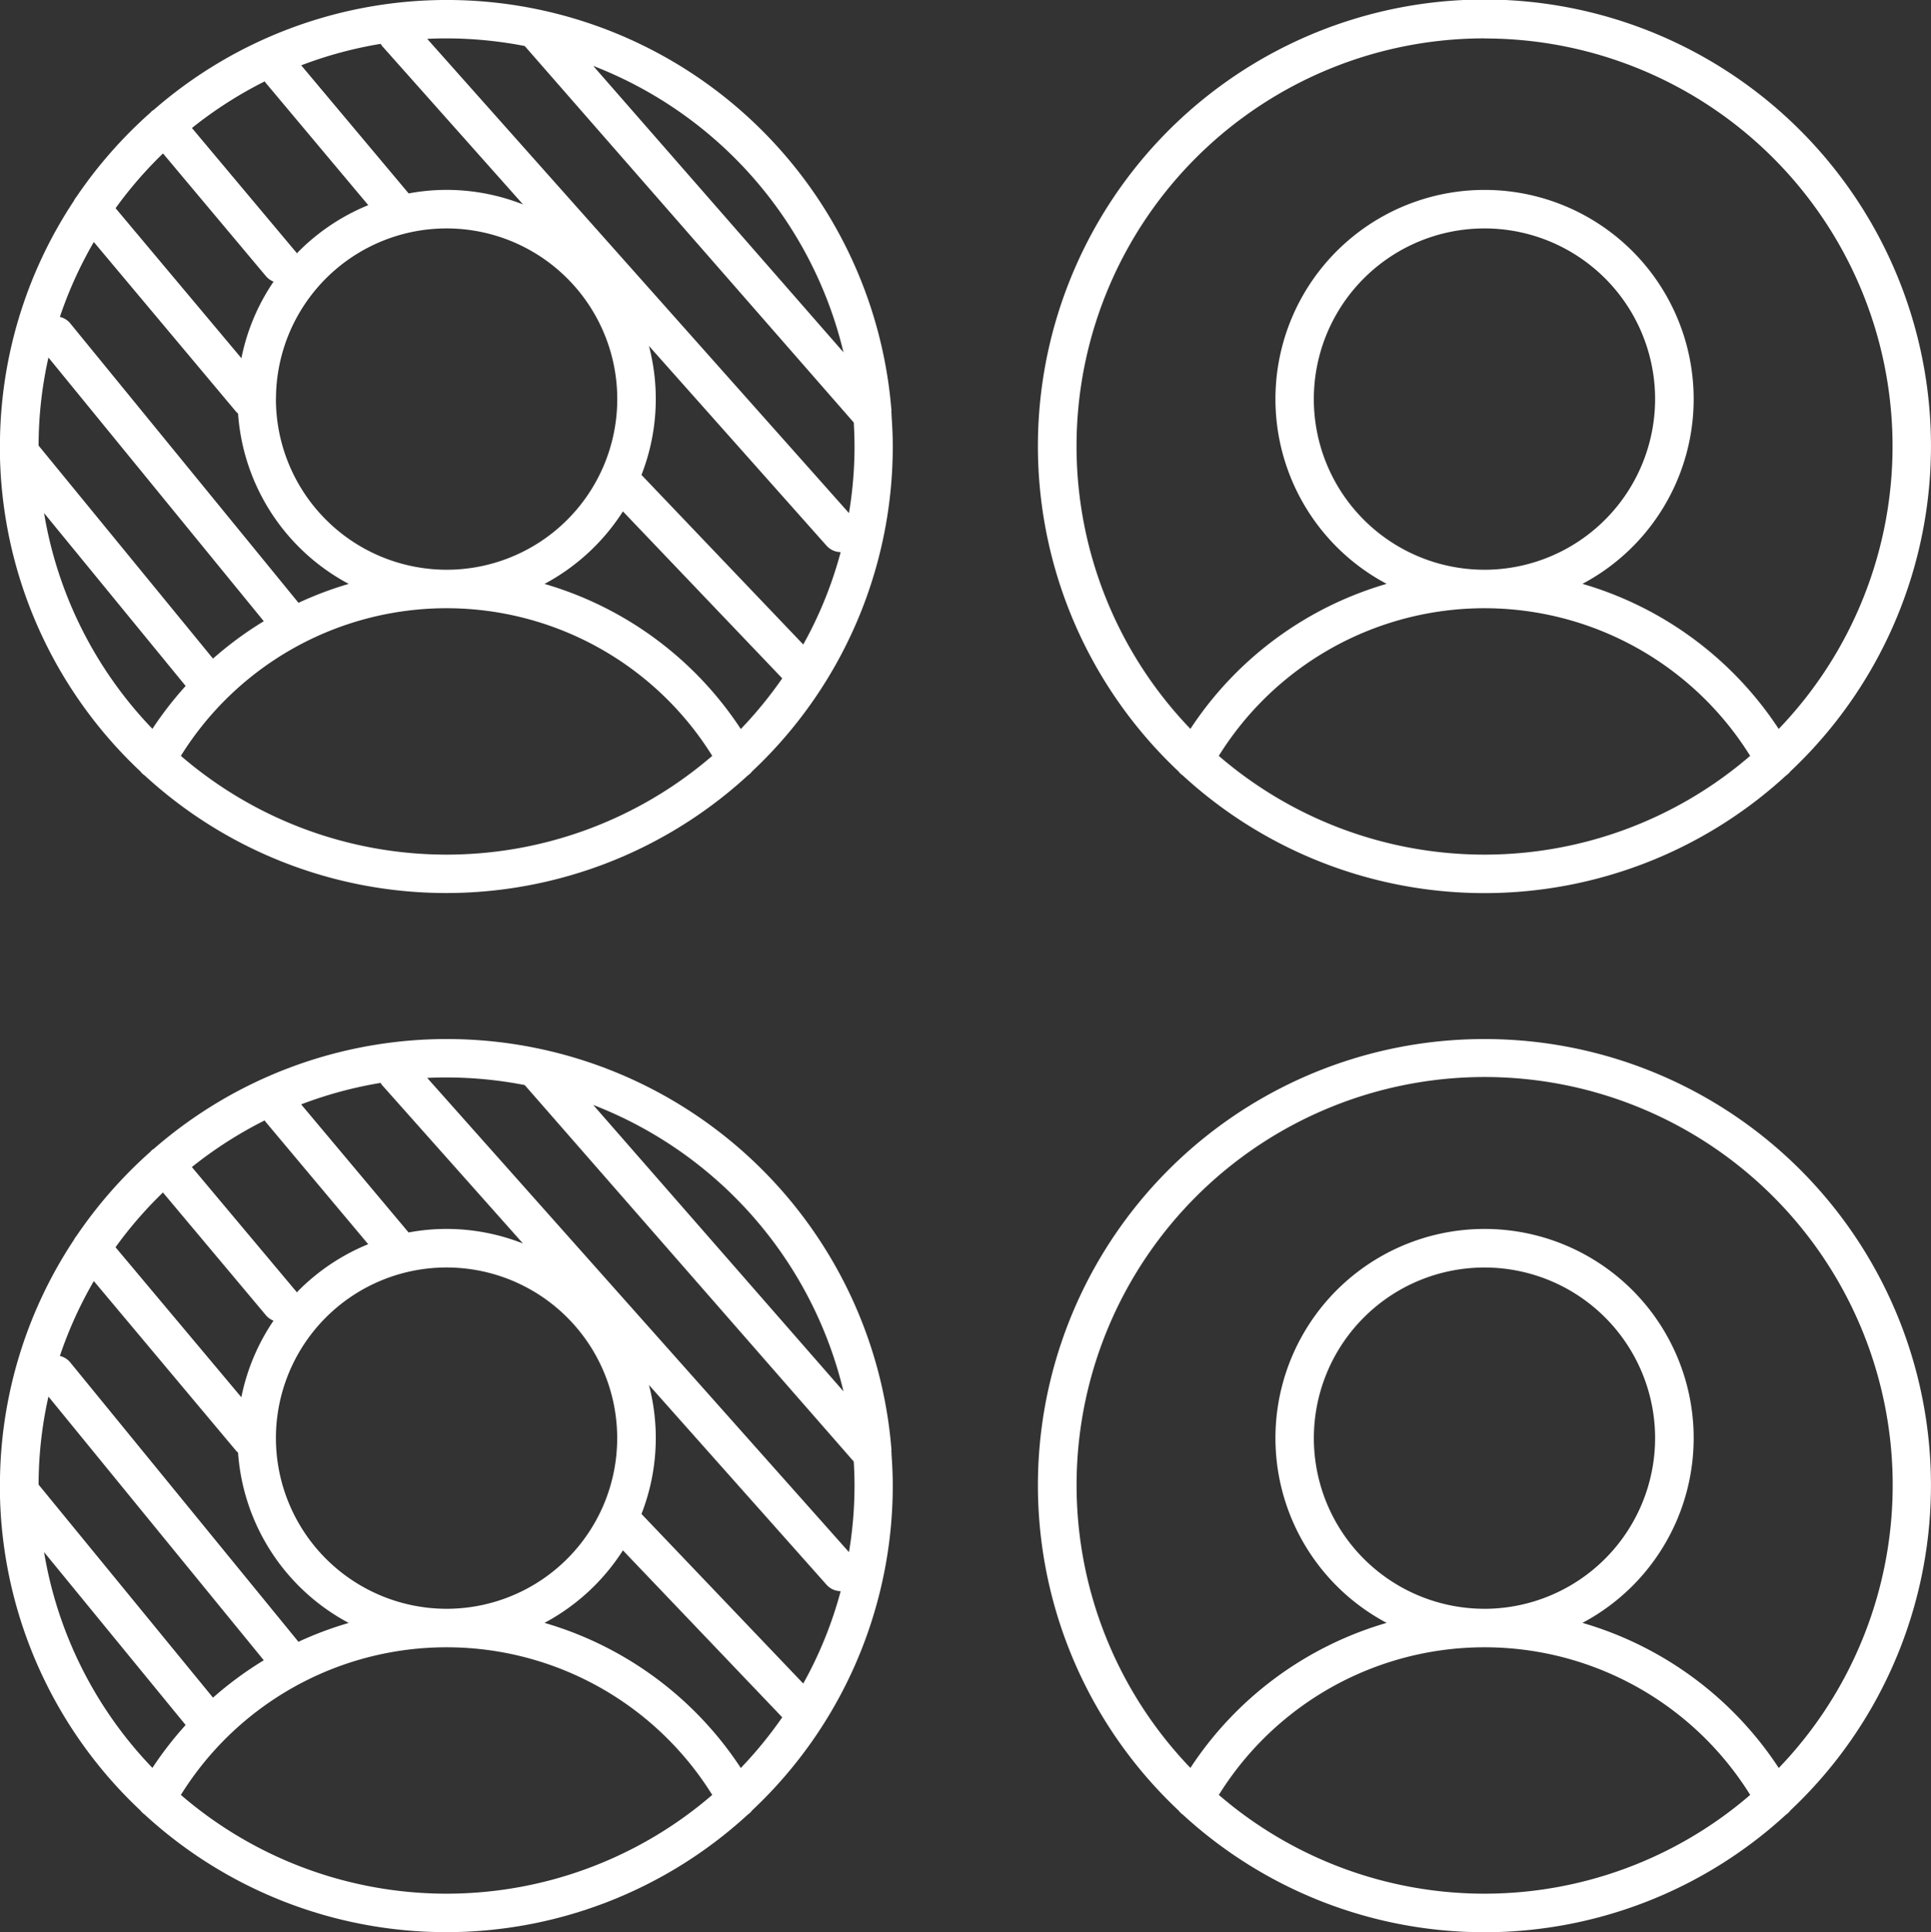
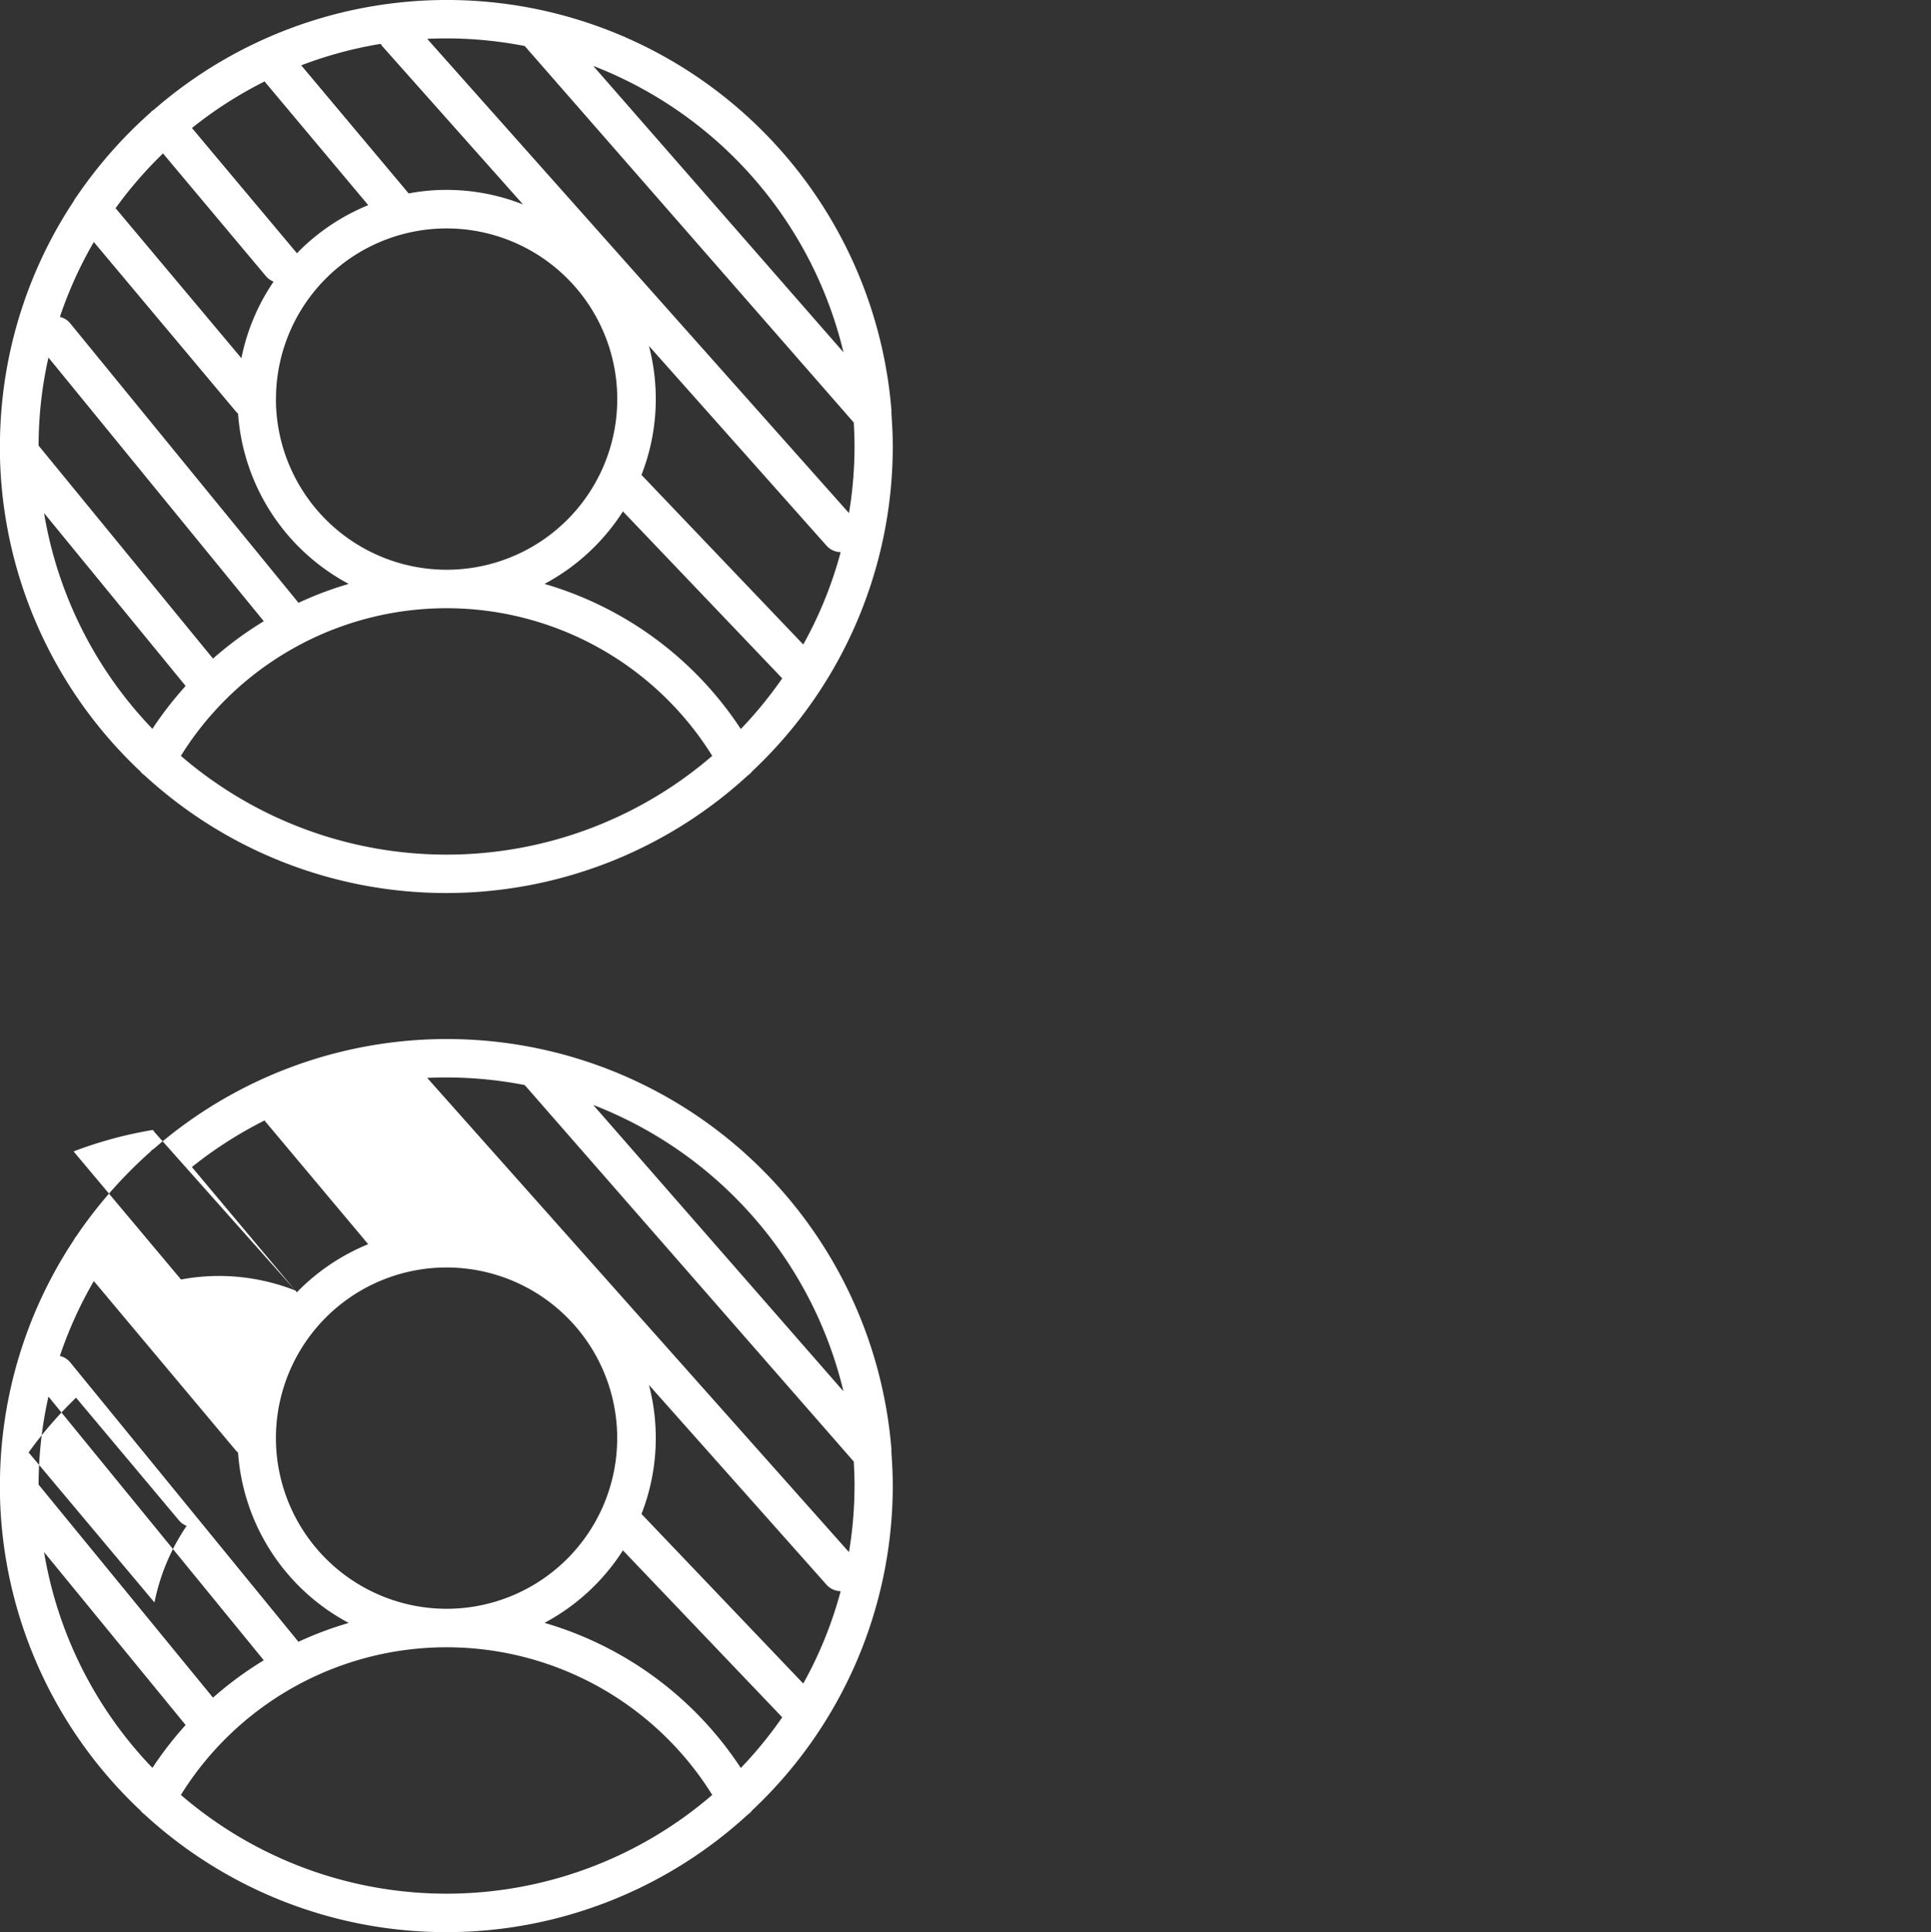
<svg xmlns="http://www.w3.org/2000/svg" width="116.232" height="116.292" viewBox="0 0 116.232 116.292">
  <rect x="0" y="0" width="116.232" height="116.292" fill="#333333" stroke="none" />
  <g id="_4_people" data-name="4 people" transform="translate(-130.55 -130.49)">
-     <path id="Path_157" data-name="Path 157" d="M273.874,176.918a1.094,1.094,0,0,0,.259.246,26.821,26.821,0,0,0,36.31,0,1.1,1.1,0,0,0,.259-.246,26.878,26.878,0,1,0-36.829,0Zm2.423-.936a18.834,18.834,0,0,1,31.984,0,24.485,24.485,0,0,1-31.984,0Zm15.992-43.176A24.543,24.543,0,0,1,310,174.361a21.224,21.224,0,0,0-11.813-8.732,12.587,12.587,0,1,0-11.785,0,21.216,21.216,0,0,0-11.813,8.728A24.543,24.543,0,0,1,292.3,132.8Zm0,31.974a10.271,10.271,0,1,1,10.271-10.27A10.282,10.282,0,0,1,292.288,164.781Z" transform="translate(-72.385)" fill="#fff" />
-     <path id="Path_158" data-name="Path 158" d="M292.288,265.48a26.858,26.858,0,0,0-18.415,46.428,1.21,1.21,0,0,0,.259.25,26.821,26.821,0,0,0,36.31,0,1.026,1.026,0,0,0,.259-.25,26.858,26.858,0,0,0-18.415-46.428ZM276.3,310.972a18.834,18.834,0,0,1,31.984,0,24.485,24.485,0,0,1-31.984,0Zm33.7-1.626a21.2,21.2,0,0,0-11.813-8.728,12.587,12.587,0,1,0-11.785,0,21.2,21.2,0,0,0-11.813,8.728,24.562,24.562,0,1,1,35.421,0Zm-17.711-9.576a10.27,10.27,0,1,1,10.271-10.27A10.282,10.282,0,0,1,292.288,299.771Z" transform="translate(-72.385 -72.454)" fill="#fff" />
    <path id="Path_159" data-name="Path 159" d="M184.214,155.261a26.847,26.847,0,0,0-44.4-18.169c-.032.023-.065.042-.1.065s-.079.079-.116.116a27.1,27.1,0,0,0-4.447,5.063,1.01,1.01,0,0,0-.153.241,26.728,26.728,0,0,0-4.452,14.787c0,.079,0,.158,0,.236a1.675,1.675,0,0,0,0,.264,26.788,26.788,0,0,0,8.45,19.049,1.094,1.094,0,0,0,.259.246,26.821,26.821,0,0,0,36.31,0,1.094,1.094,0,0,0,.259-.246,26.805,26.805,0,0,0,8.464-19.55c0-.635-.032-1.265-.074-1.89a.812.812,0,0,0-.019-.213Zm-2.9-3.576-15.056-17.229A24.63,24.63,0,0,1,181.319,151.684Zm-19.174-18.419h0l19.8,22.653c.028.477.046.959.046,1.445a24.279,24.279,0,0,1-.334,4.007l-25.387-28.542c.385-.019.769-.028,1.158-.028a24.739,24.739,0,0,1,4.716.459ZM178.9,169.279l-9.738-10.206a12.562,12.562,0,0,0,.449-7.764L180.3,163.331a1.157,1.157,0,0,0,.852.389A24.211,24.211,0,0,1,178.9,169.279Zm-35.527.852-10.5-12.823a24.311,24.311,0,0,1,.593-5.3l12.962,15.871a21.294,21.294,0,0,0-3.058,2.251Zm5.142-3.363-13.736-16.816a1.142,1.142,0,0,0-.625-.389,24.6,24.6,0,0,1,2.043-4.508l8.552,10.2a1.11,1.11,0,0,0,.13.125,12.614,12.614,0,0,0,6.662,10.252,21.231,21.231,0,0,0-3.025,1.14Zm-1.353-12.258a10.271,10.271,0,1,1,10.271,10.27A10.282,10.282,0,0,1,147.158,154.51Zm1.172-8.885-6.231-7.431a24.738,24.738,0,0,1,4.382-2.807.873.873,0,0,0,.074.107l6.157,7.343a12.676,12.676,0,0,0-4.3,2.9.852.852,0,0,0-.079-.116Zm5.23-12.351,8.468,9.52a12.541,12.541,0,0,0-4.6-.876,12.355,12.355,0,0,0-2.284.213l-6.467-7.709a24.49,24.49,0,0,1,4.781-1.292,1.6,1.6,0,0,0,.1.144Zm-13.2,6.453,6.194,7.384a1.17,1.17,0,0,0,.459.329,12.539,12.539,0,0,0-1.936,4.609l-7.574-9.029a24.465,24.465,0,0,1,2.854-3.294ZM133.2,161.366l8.524,10.409a21.316,21.316,0,0,0-2,2.58,24.516,24.516,0,0,1-6.523-12.994Zm8.237,14.616a18.834,18.834,0,0,1,31.984,0,24.485,24.485,0,0,1-31.984,0Zm33.7-1.621a21.2,21.2,0,0,0-11.813-8.728,12.68,12.68,0,0,0,4.721-4.364l9.59,10.048a25.008,25.008,0,0,1-2.492,3.048Z" fill="#fff" />
-     <path id="Path_160" data-name="Path 160" d="M184.214,290.251a26.847,26.847,0,0,0-44.4-18.169c-.032.023-.065.042-.1.065a.873.873,0,0,0-.111.116,27.1,27.1,0,0,0-4.447,5.063,1.134,1.134,0,0,0-.158.241,26.728,26.728,0,0,0-4.452,14.787c0,.079,0,.158,0,.236a1.676,1.676,0,0,0,0,.264,26.788,26.788,0,0,0,8.45,19.049,1.209,1.209,0,0,0,.259.25,26.821,26.821,0,0,0,36.31,0,1.025,1.025,0,0,0,.259-.25,26.805,26.805,0,0,0,8.464-19.55c0-.635-.032-1.265-.074-1.89a.83.83,0,0,0-.019-.213Zm-2.9-3.576-15.056-17.229A24.63,24.63,0,0,1,181.319,286.674Zm-19.174-18.419h0l19.8,22.653c.028.477.046.959.046,1.445a24.321,24.321,0,0,1-.334,4.007l-25.387-28.542c.385-.019.769-.028,1.158-.028a24.741,24.741,0,0,1,4.716.459ZM178.9,304.269l-9.738-10.206a12.562,12.562,0,0,0,.449-7.764L180.3,298.321a1.157,1.157,0,0,0,.852.389A24.3,24.3,0,0,1,178.9,304.269Zm-35.527.852-10.5-12.823a24.311,24.311,0,0,1,.593-5.3l12.962,15.871a21.3,21.3,0,0,0-3.058,2.251Zm5.142-3.363-13.736-16.816a1.142,1.142,0,0,0-.625-.389,24.6,24.6,0,0,1,2.043-4.508l8.552,10.2a1.651,1.651,0,0,0,.13.125,12.614,12.614,0,0,0,6.662,10.252A21.238,21.238,0,0,0,148.511,301.758ZM147.158,289.5a10.271,10.271,0,1,1,10.271,10.27A10.282,10.282,0,0,1,147.158,289.5Zm1.172-8.885-6.231-7.431a24.738,24.738,0,0,1,4.382-2.807.873.873,0,0,0,.074.107l6.157,7.343a12.675,12.675,0,0,0-4.3,2.9.852.852,0,0,0-.079-.116Zm5.23-12.351,8.468,9.52a12.541,12.541,0,0,0-4.6-.876,12.355,12.355,0,0,0-2.284.213l-6.467-7.709a24.664,24.664,0,0,1,4.781-1.293,1.607,1.607,0,0,0,.1.144Zm-13.2,6.453,6.194,7.384a1.17,1.17,0,0,0,.459.329,12.618,12.618,0,0,0-1.936,4.609l-7.574-9.029a24.464,24.464,0,0,1,2.854-3.294ZM133.2,296.356l8.524,10.409a21.318,21.318,0,0,0-2,2.58,24.516,24.516,0,0,1-6.523-12.994Zm8.237,14.616a18.834,18.834,0,0,1,31.984,0,24.485,24.485,0,0,1-31.984,0Zm33.7-1.626a21.2,21.2,0,0,0-11.813-8.728,12.68,12.68,0,0,0,4.721-4.364l9.59,10.048a25.008,25.008,0,0,1-2.492,3.048Z" transform="translate(0 -72.454)" fill="#fff" />
+     <path id="Path_160" data-name="Path 160" d="M184.214,290.251a26.847,26.847,0,0,0-44.4-18.169c-.032.023-.065.042-.1.065a.873.873,0,0,0-.111.116,27.1,27.1,0,0,0-4.447,5.063,1.134,1.134,0,0,0-.158.241,26.728,26.728,0,0,0-4.452,14.787c0,.079,0,.158,0,.236a1.676,1.676,0,0,0,0,.264,26.788,26.788,0,0,0,8.45,19.049,1.209,1.209,0,0,0,.259.25,26.821,26.821,0,0,0,36.31,0,1.025,1.025,0,0,0,.259-.25,26.805,26.805,0,0,0,8.464-19.55c0-.635-.032-1.265-.074-1.89a.83.83,0,0,0-.019-.213Zm-2.9-3.576-15.056-17.229A24.63,24.63,0,0,1,181.319,286.674Zm-19.174-18.419h0l19.8,22.653c.028.477.046.959.046,1.445a24.321,24.321,0,0,1-.334,4.007l-25.387-28.542c.385-.019.769-.028,1.158-.028a24.741,24.741,0,0,1,4.716.459ZM178.9,304.269l-9.738-10.206a12.562,12.562,0,0,0,.449-7.764L180.3,298.321a1.157,1.157,0,0,0,.852.389A24.3,24.3,0,0,1,178.9,304.269Zm-35.527.852-10.5-12.823a24.311,24.311,0,0,1,.593-5.3l12.962,15.871a21.3,21.3,0,0,0-3.058,2.251Zm5.142-3.363-13.736-16.816a1.142,1.142,0,0,0-.625-.389,24.6,24.6,0,0,1,2.043-4.508l8.552,10.2a1.651,1.651,0,0,0,.13.125,12.614,12.614,0,0,0,6.662,10.252A21.238,21.238,0,0,0,148.511,301.758ZM147.158,289.5a10.271,10.271,0,1,1,10.271,10.27A10.282,10.282,0,0,1,147.158,289.5Zm1.172-8.885-6.231-7.431a24.738,24.738,0,0,1,4.382-2.807.873.873,0,0,0,.074.107l6.157,7.343a12.675,12.675,0,0,0-4.3,2.9.852.852,0,0,0-.079-.116Za12.541,12.541,0,0,0-4.6-.876,12.355,12.355,0,0,0-2.284.213l-6.467-7.709a24.664,24.664,0,0,1,4.781-1.293,1.607,1.607,0,0,0,.1.144Zm-13.2,6.453,6.194,7.384a1.17,1.17,0,0,0,.459.329,12.618,12.618,0,0,0-1.936,4.609l-7.574-9.029a24.464,24.464,0,0,1,2.854-3.294ZM133.2,296.356l8.524,10.409a21.318,21.318,0,0,0-2,2.58,24.516,24.516,0,0,1-6.523-12.994Zm8.237,14.616a18.834,18.834,0,0,1,31.984,0,24.485,24.485,0,0,1-31.984,0Zm33.7-1.626a21.2,21.2,0,0,0-11.813-8.728,12.68,12.68,0,0,0,4.721-4.364l9.59,10.048a25.008,25.008,0,0,1-2.492,3.048Z" transform="translate(0 -72.454)" fill="#fff" />
  </g>
</svg>